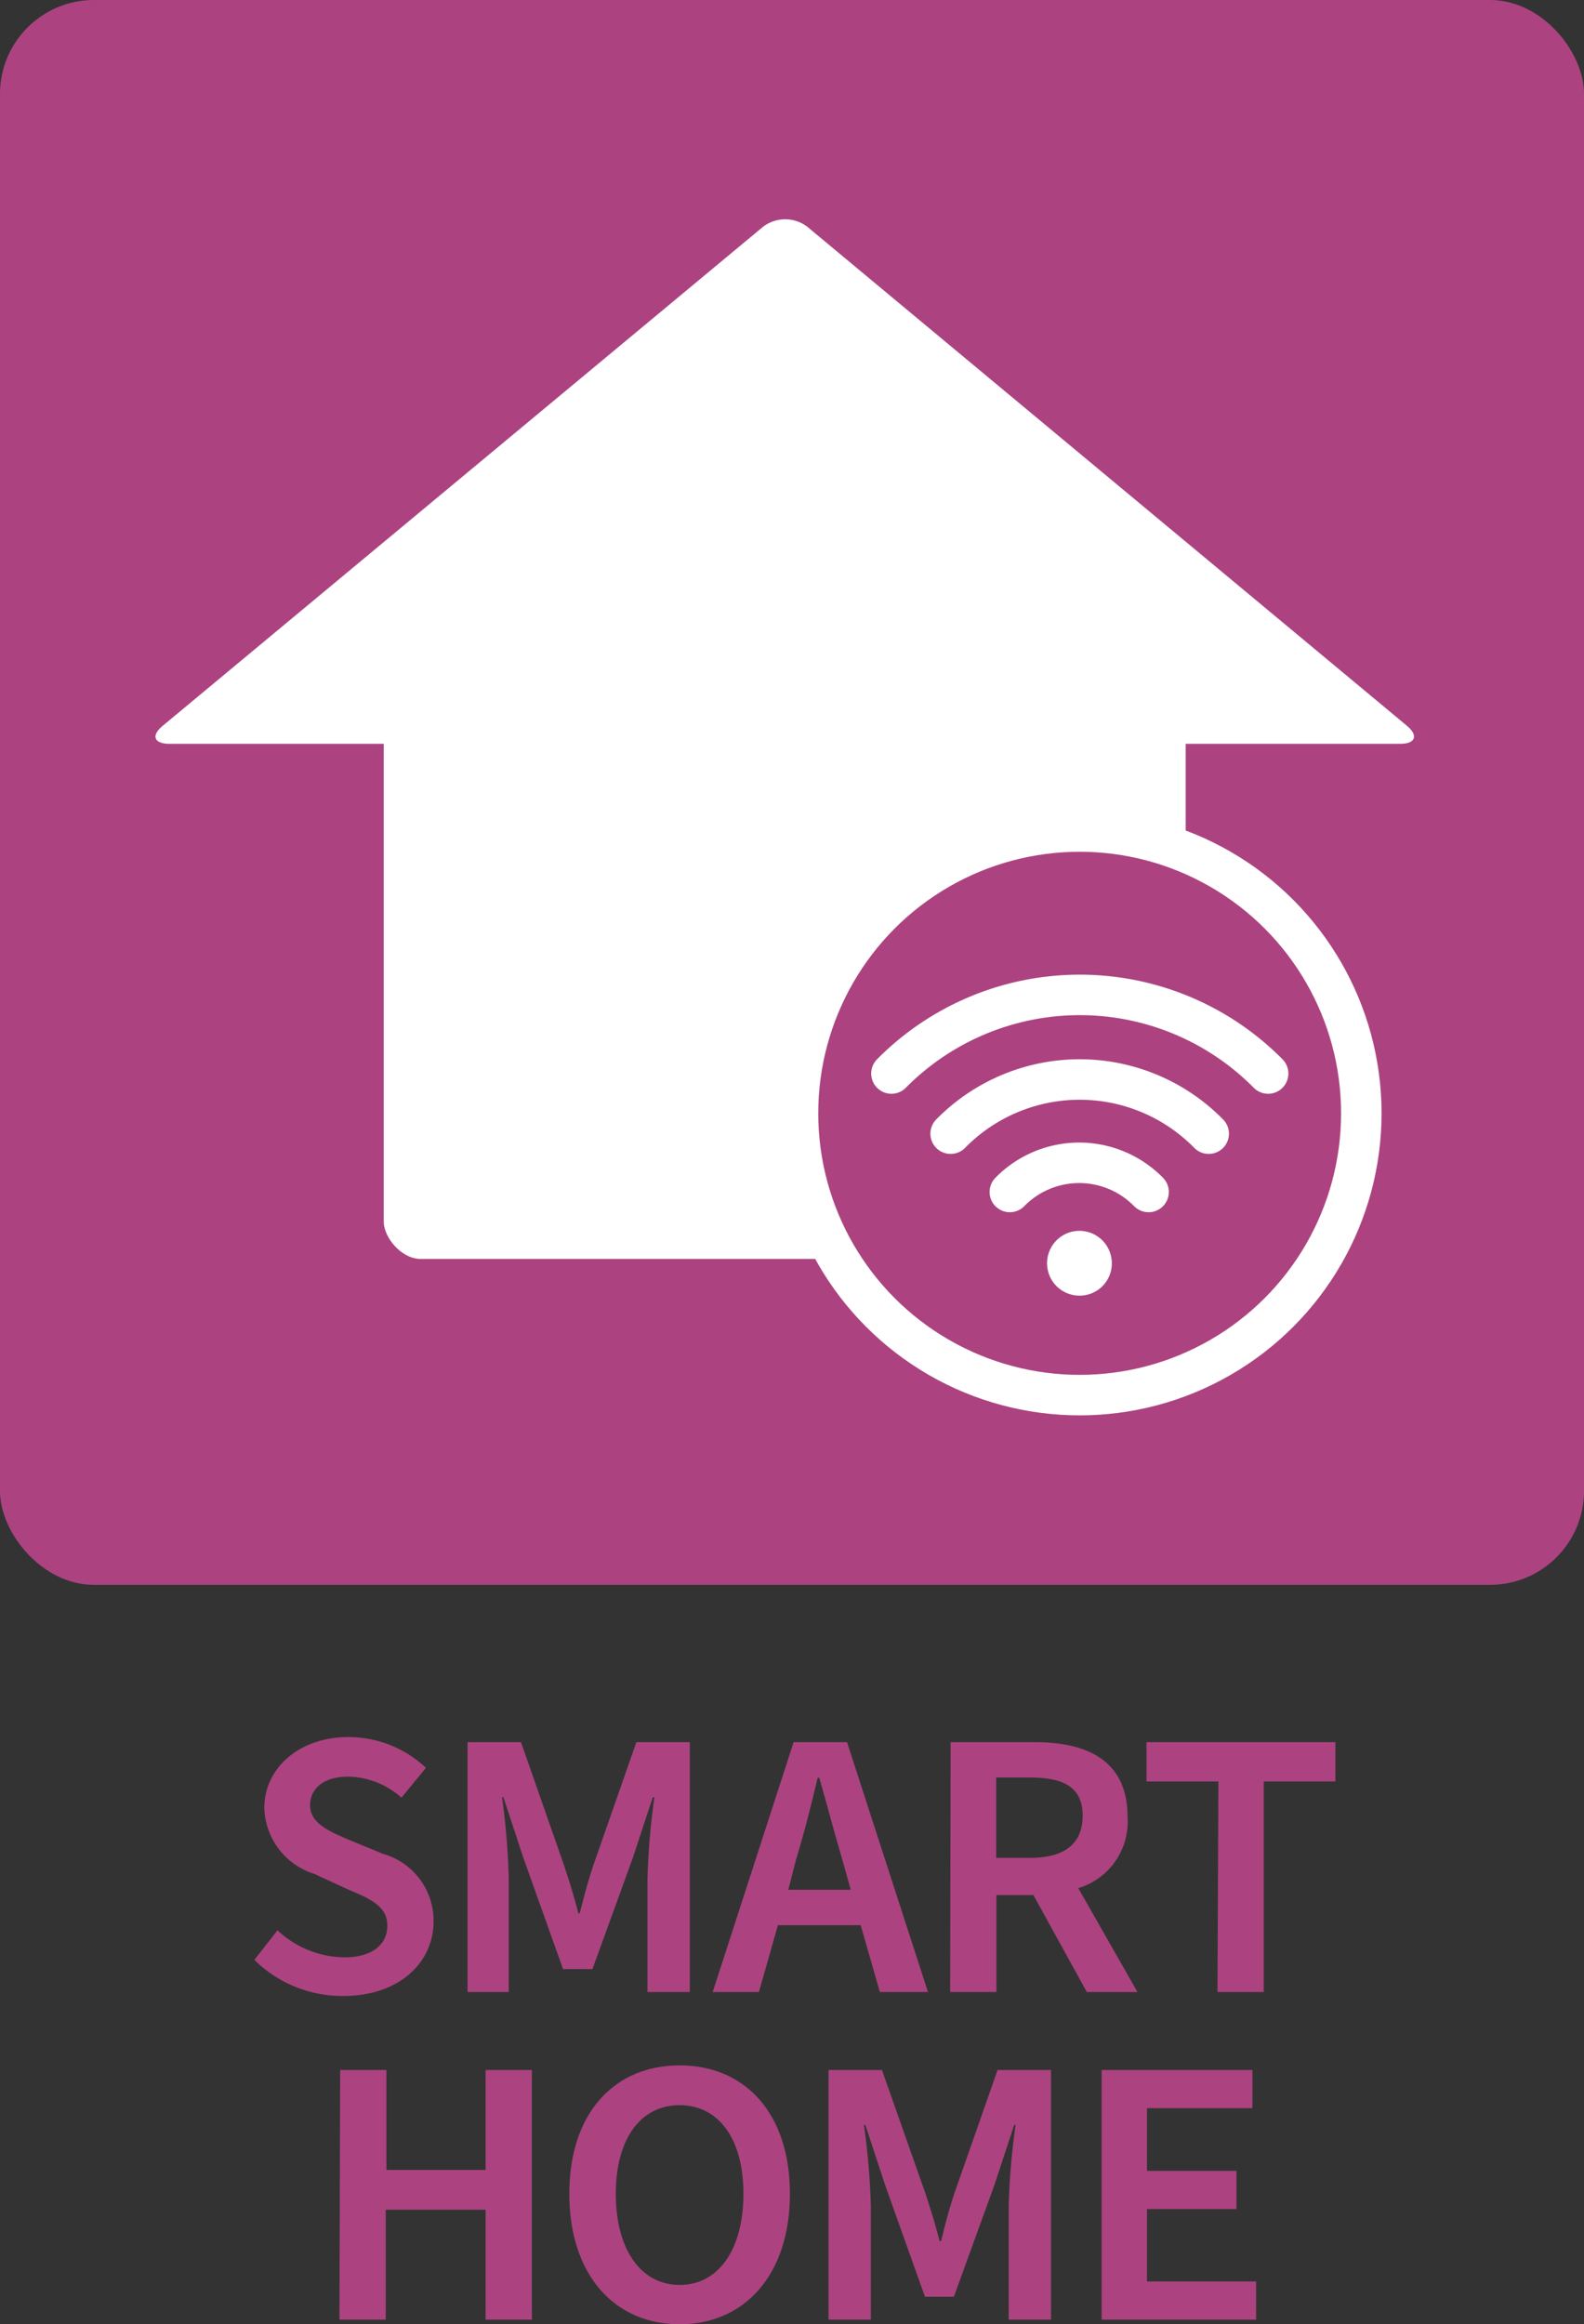
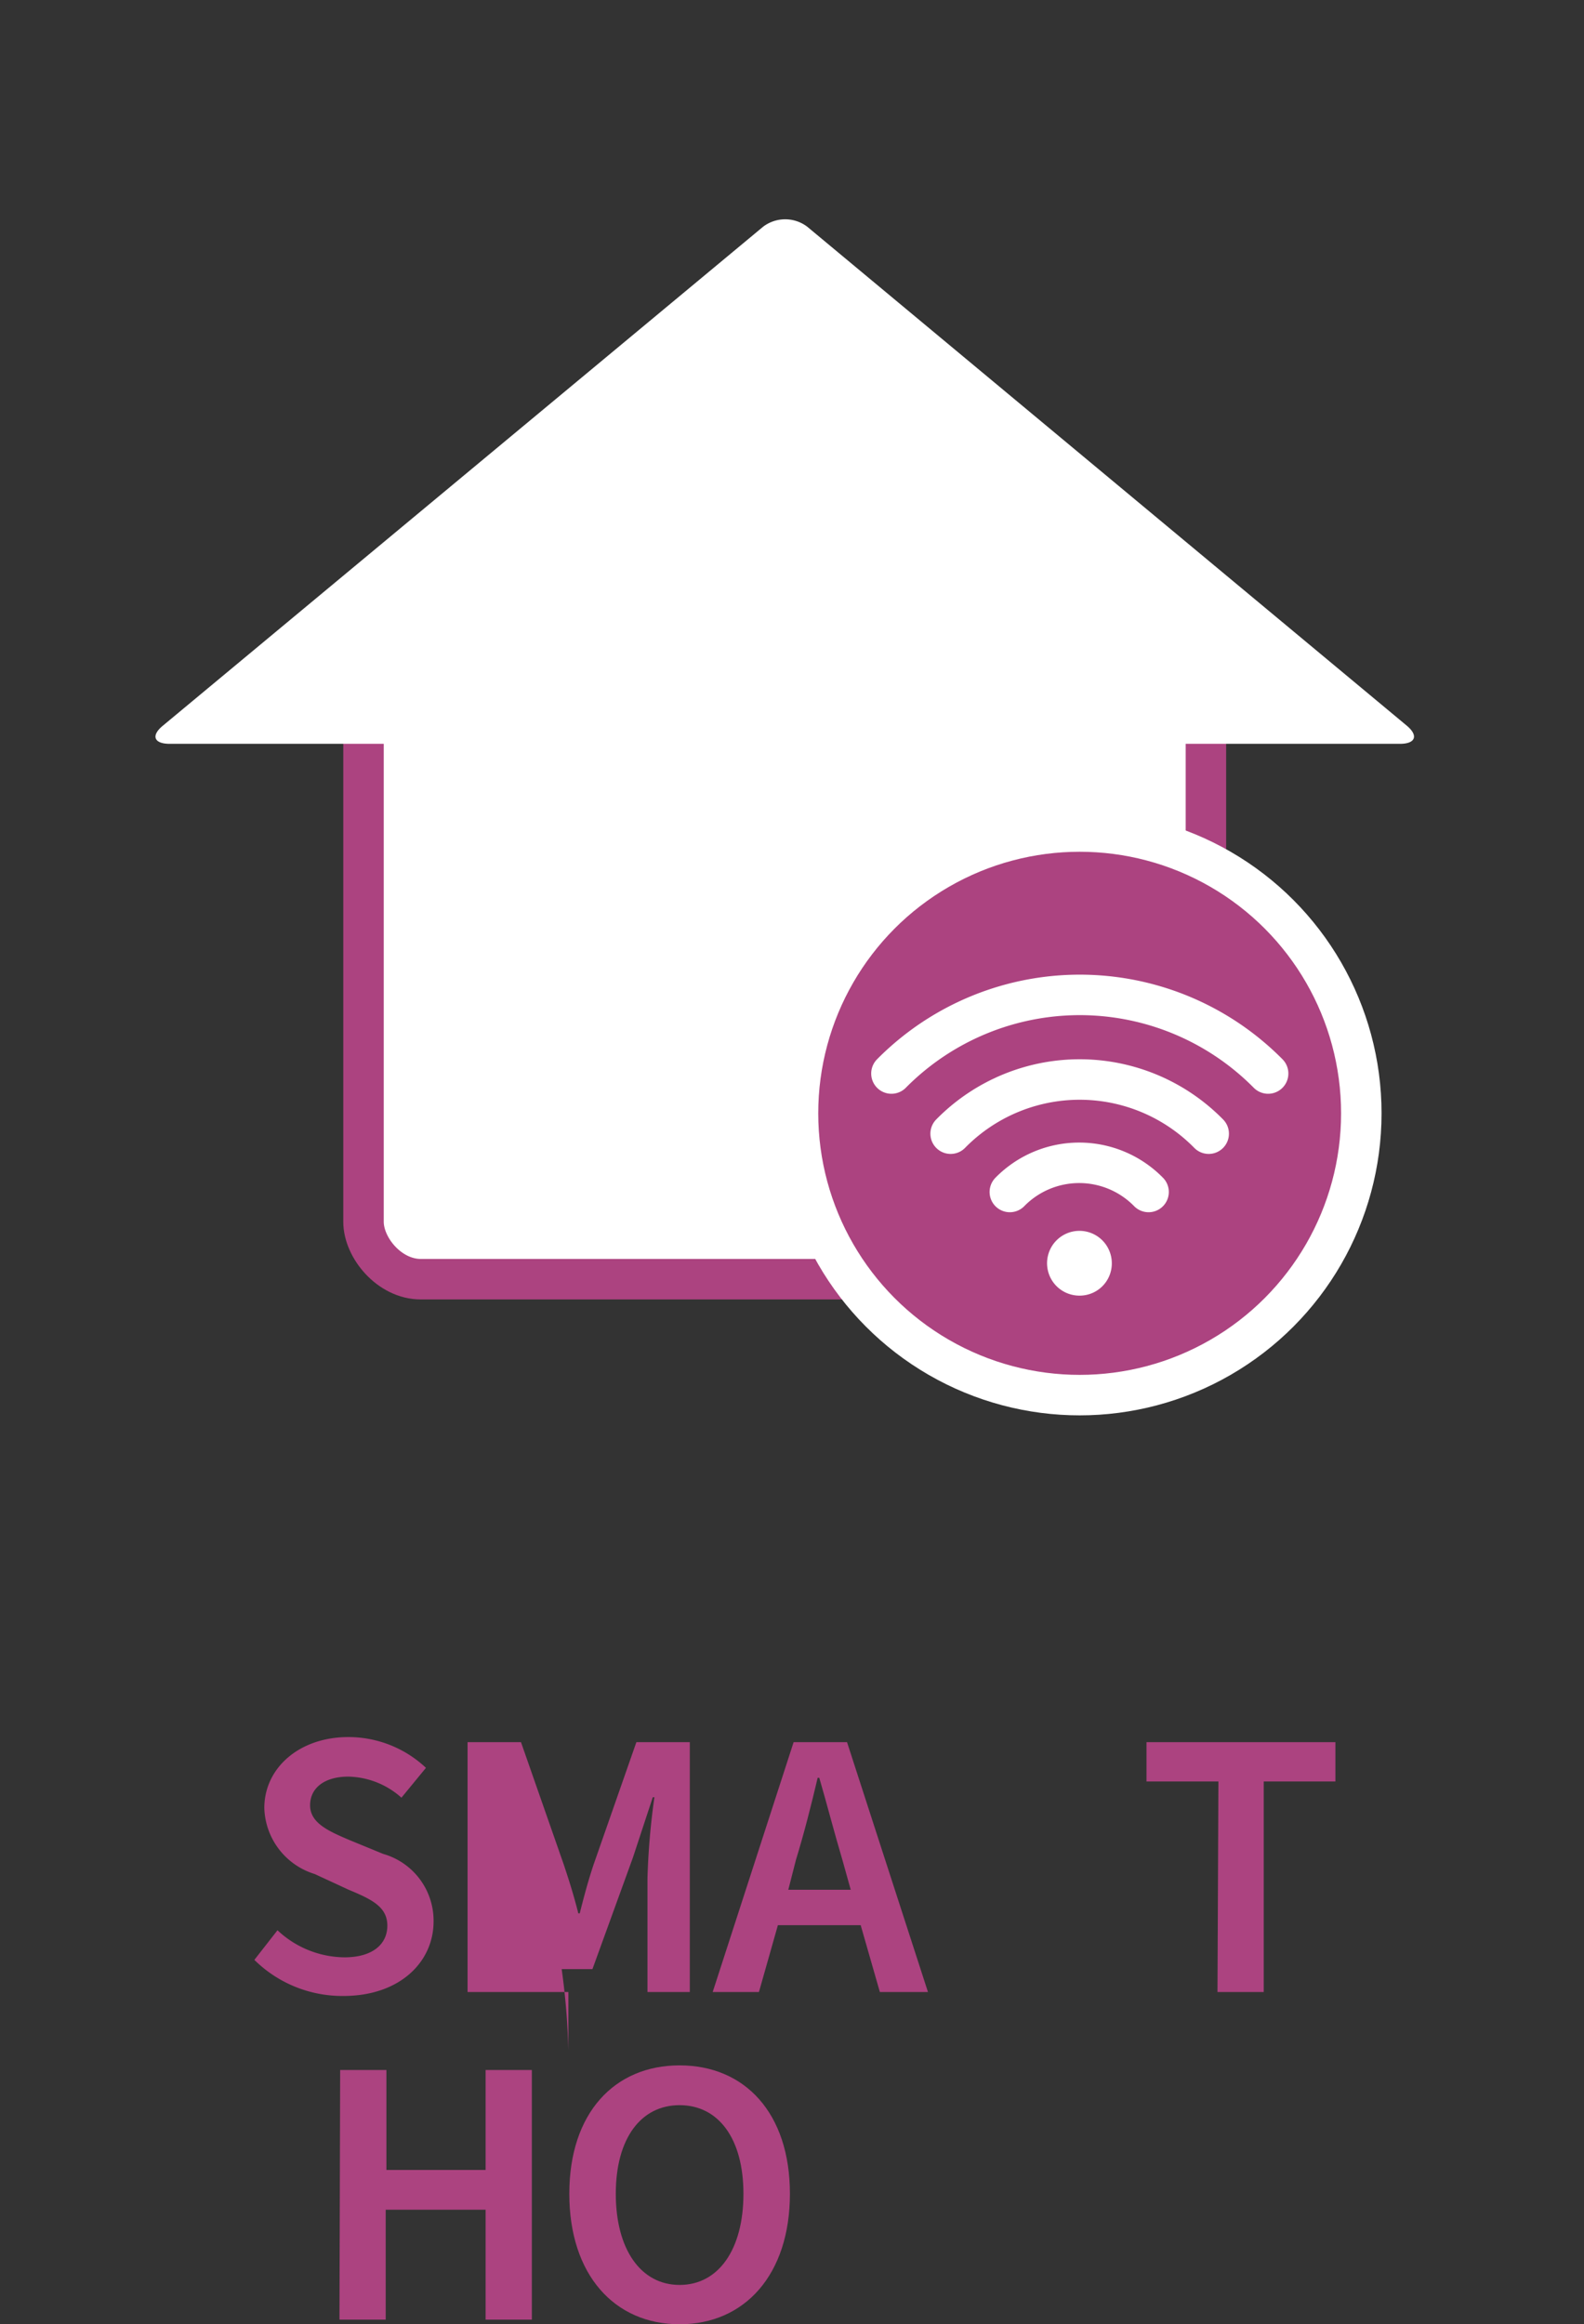
<svg xmlns="http://www.w3.org/2000/svg" id="design" viewBox="0 0 68.5 100.46">
  <rect x="0" y="0" width="68.5" height="100.46" fill="#333333" stroke="none" />
  <defs>
    <style>.cls-1,.cls-4{fill:#ac4380;}.cls-2{fill:#fff;}.cls-3,.cls-5{fill:none;}.cls-3{stroke:#ac4380;}.cls-3,.cls-4{stroke-miterlimit:10;}.cls-3,.cls-4,.cls-5{stroke-width:1.75px;}.cls-4,.cls-5{stroke:#fff;}.cls-5{stroke-linecap:round;stroke-linejoin:round;}</style>
  </defs>
-   <rect class="cls-1" width="68.5" height="68.5" rx="4.06" />
  <rect class="cls-2" x="15.72" y="27.06" width="36.43" height="28.23" rx="2.48" />
  <rect class="cls-3" x="15.72" y="27.06" width="36.43" height="28.23" rx="2.48" />
  <path class="cls-2" d="M33,9.8a1.58,1.58,0,0,1,1.91,0L60.83,31.36c.52.43.39.79-.29.79H7.34c-.69,0-.82-.36-.29-.79Z" />
  <circle class="cls-4" cx="46.69" cy="48.12" r="12.18" />
  <path class="cls-5" d="M38.55,46.4a11.46,11.46,0,0,1,16.29,0" />
  <path class="cls-5" d="M41.11,49a7.82,7.82,0,0,1,11.16,0" />
  <path class="cls-5" d="M43.67,51.52a4.2,4.2,0,0,1,6,0" />
  <path class="cls-2" d="M46.69,56a1.4,1.4,0,1,1,1.39-1.39A1.39,1.39,0,0,1,46.69,56Z" />
  <path class="cls-1" d="M11,84.71,12,83.43A4.28,4.28,0,0,0,14.9,84.6c1.19,0,1.85-.55,1.85-1.37s-.69-1.14-1.67-1.55L13.61,81a3.08,3.08,0,0,1-2.18-2.85c0-1.74,1.52-3.07,3.63-3.07a4.89,4.89,0,0,1,3.36,1.33l-1.06,1.29a3.54,3.54,0,0,0-2.3-.91c-1,0-1.65.47-1.65,1.24s.81,1.12,1.7,1.5l1.46.6a3,3,0,0,1,2.18,2.92c0,1.75-1.46,3.22-3.9,3.22A5.41,5.41,0,0,1,11,84.71Z" />
-   <path class="cls-1" d="M20.22,75.3h2.31l1.85,5.29c.23.69.43,1.32.63,2.11h.06c.2-.79.37-1.42.6-2.11l1.85-5.29h2.31V86.1H28V81.18a31.17,31.17,0,0,1,.3-3.5h-.07l-.86,2.61-1.75,4.82H24.35l-1.72-4.82-.86-2.61h-.06a31.16,31.16,0,0,1,.29,3.5V86.1H20.22Z" />
+   <path class="cls-1" d="M20.22,75.3h2.31l1.85,5.29c.23.69.43,1.32.63,2.11h.06c.2-.79.37-1.42.6-2.11l1.85-5.29h2.31V86.1H28V81.18a31.17,31.17,0,0,1,.3-3.5h-.07l-.86,2.61-1.75,4.82H24.35h-.06a31.16,31.16,0,0,1,.29,3.5V86.1H20.22Z" />
  <path class="cls-1" d="M34.32,75.3h2.31l3.5,10.8H38.05l-.83-2.89H33.64l-.82,2.89h-2Zm-.23,6.38h2.7l-.36-1.29c-.34-1.14-.66-2.38-1-3.55h-.07c-.28,1.19-.59,2.41-.94,3.55Z" />
-   <path class="cls-1" d="M41.11,75.3h3.65c2.26,0,4,.8,4,3.22a3,3,0,0,1-2.13,3.09l2.56,4.49H47l-2.31-4.19h-1.6V86.1h-2Zm3.45,5c1.47,0,2.26-.61,2.26-1.82s-.79-1.65-2.26-1.65H43.08v3.47Z" />
  <path class="cls-1" d="M52.69,77H49.58V75.3h8.17V77h-3.1V86.1h-2Z" />
  <path class="cls-1" d="M14.71,89.47h2v4.32H21V89.47h2v10.79H21V95.51H16.68v4.75h-2Z" />
  <path class="cls-1" d="M24.62,94.82c0-3.49,1.95-5.55,4.77-5.55s4.77,2.06,4.77,5.55-1.95,5.64-4.77,5.64S24.62,98.32,24.62,94.82Zm7.53,0c0-2.4-1.09-3.83-2.76-3.83s-2.76,1.43-2.76,3.83,1.08,3.94,2.76,3.94S32.15,97.23,32.15,94.82Z" />
-   <path class="cls-1" d="M35.83,89.47h2.31L40,94.75c.23.69.43,1.32.63,2.11h.07c.19-.79.36-1.42.59-2.11l1.85-5.28h2.31v10.79H43.62V95.34a31.37,31.37,0,0,1,.3-3.5h-.06L43,94.45l-1.75,4.82H40l-1.72-4.82-.86-2.61h-.06a31.37,31.37,0,0,1,.3,3.5v4.92H35.83Z" />
-   <path class="cls-1" d="M47.64,89.47h6.52v1.65H49.6v2.71h3.87v1.65H49.6v3.13h4.72v1.65H47.64Z" />
</svg>